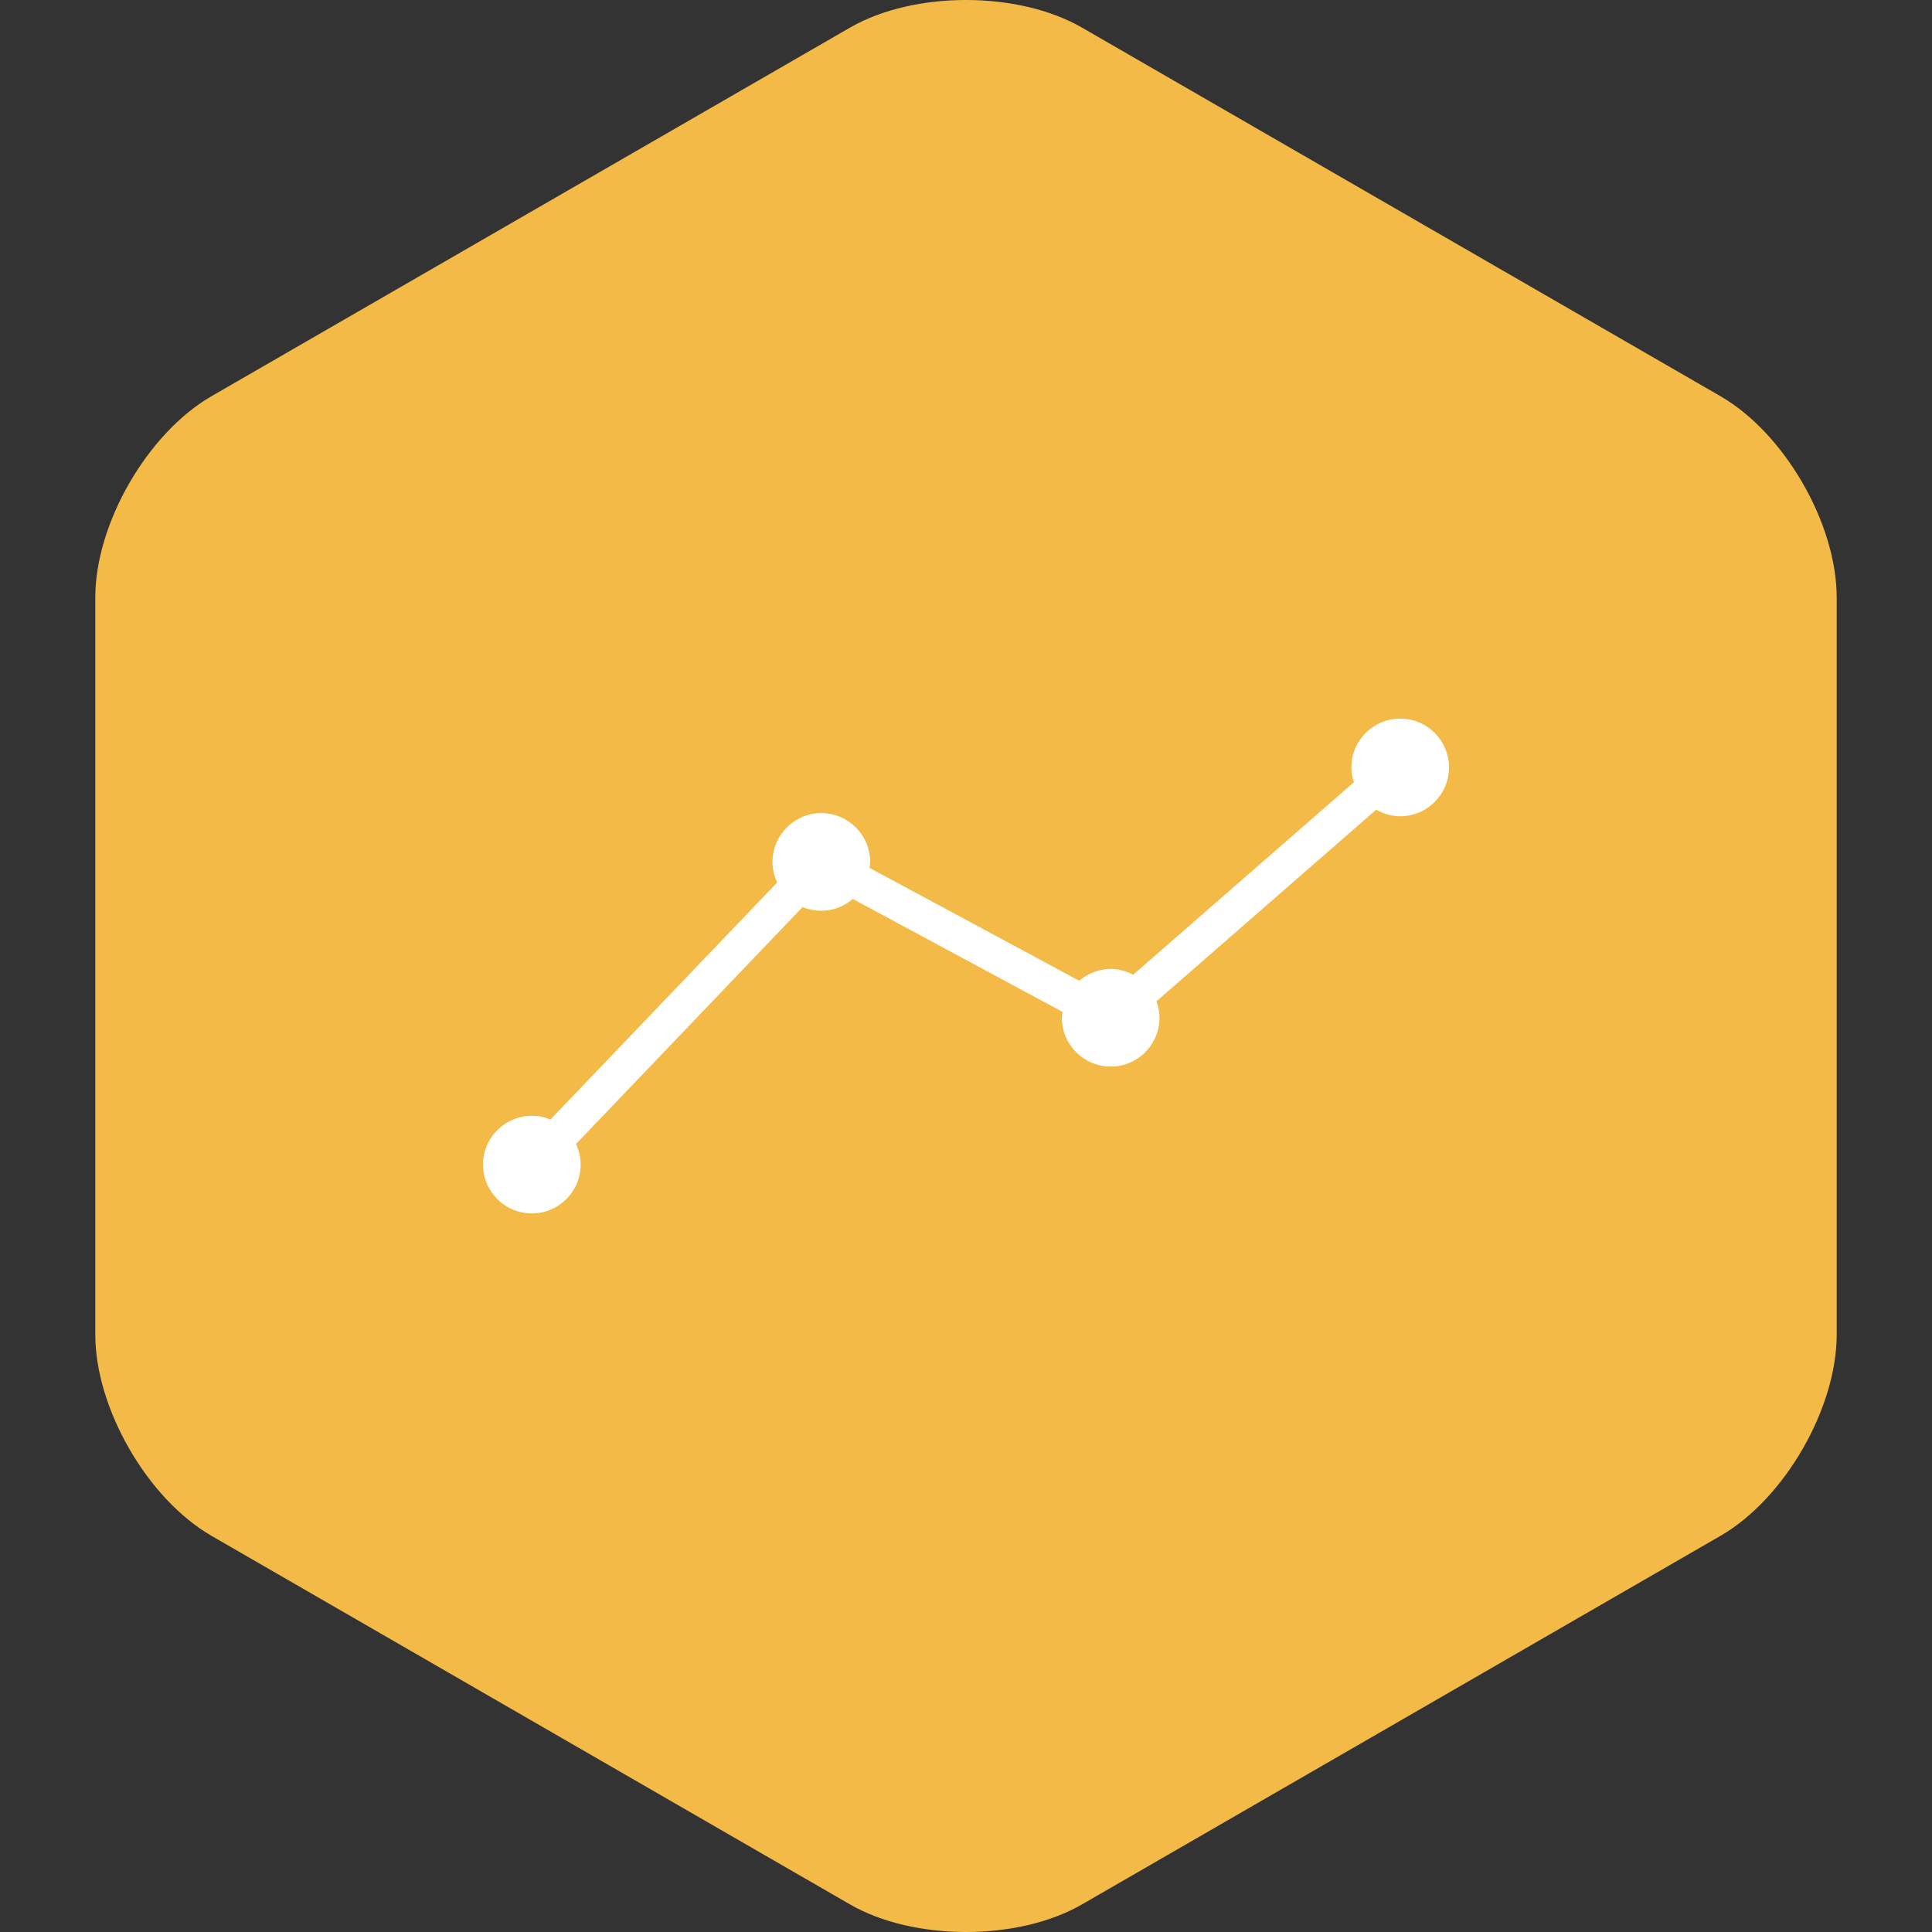
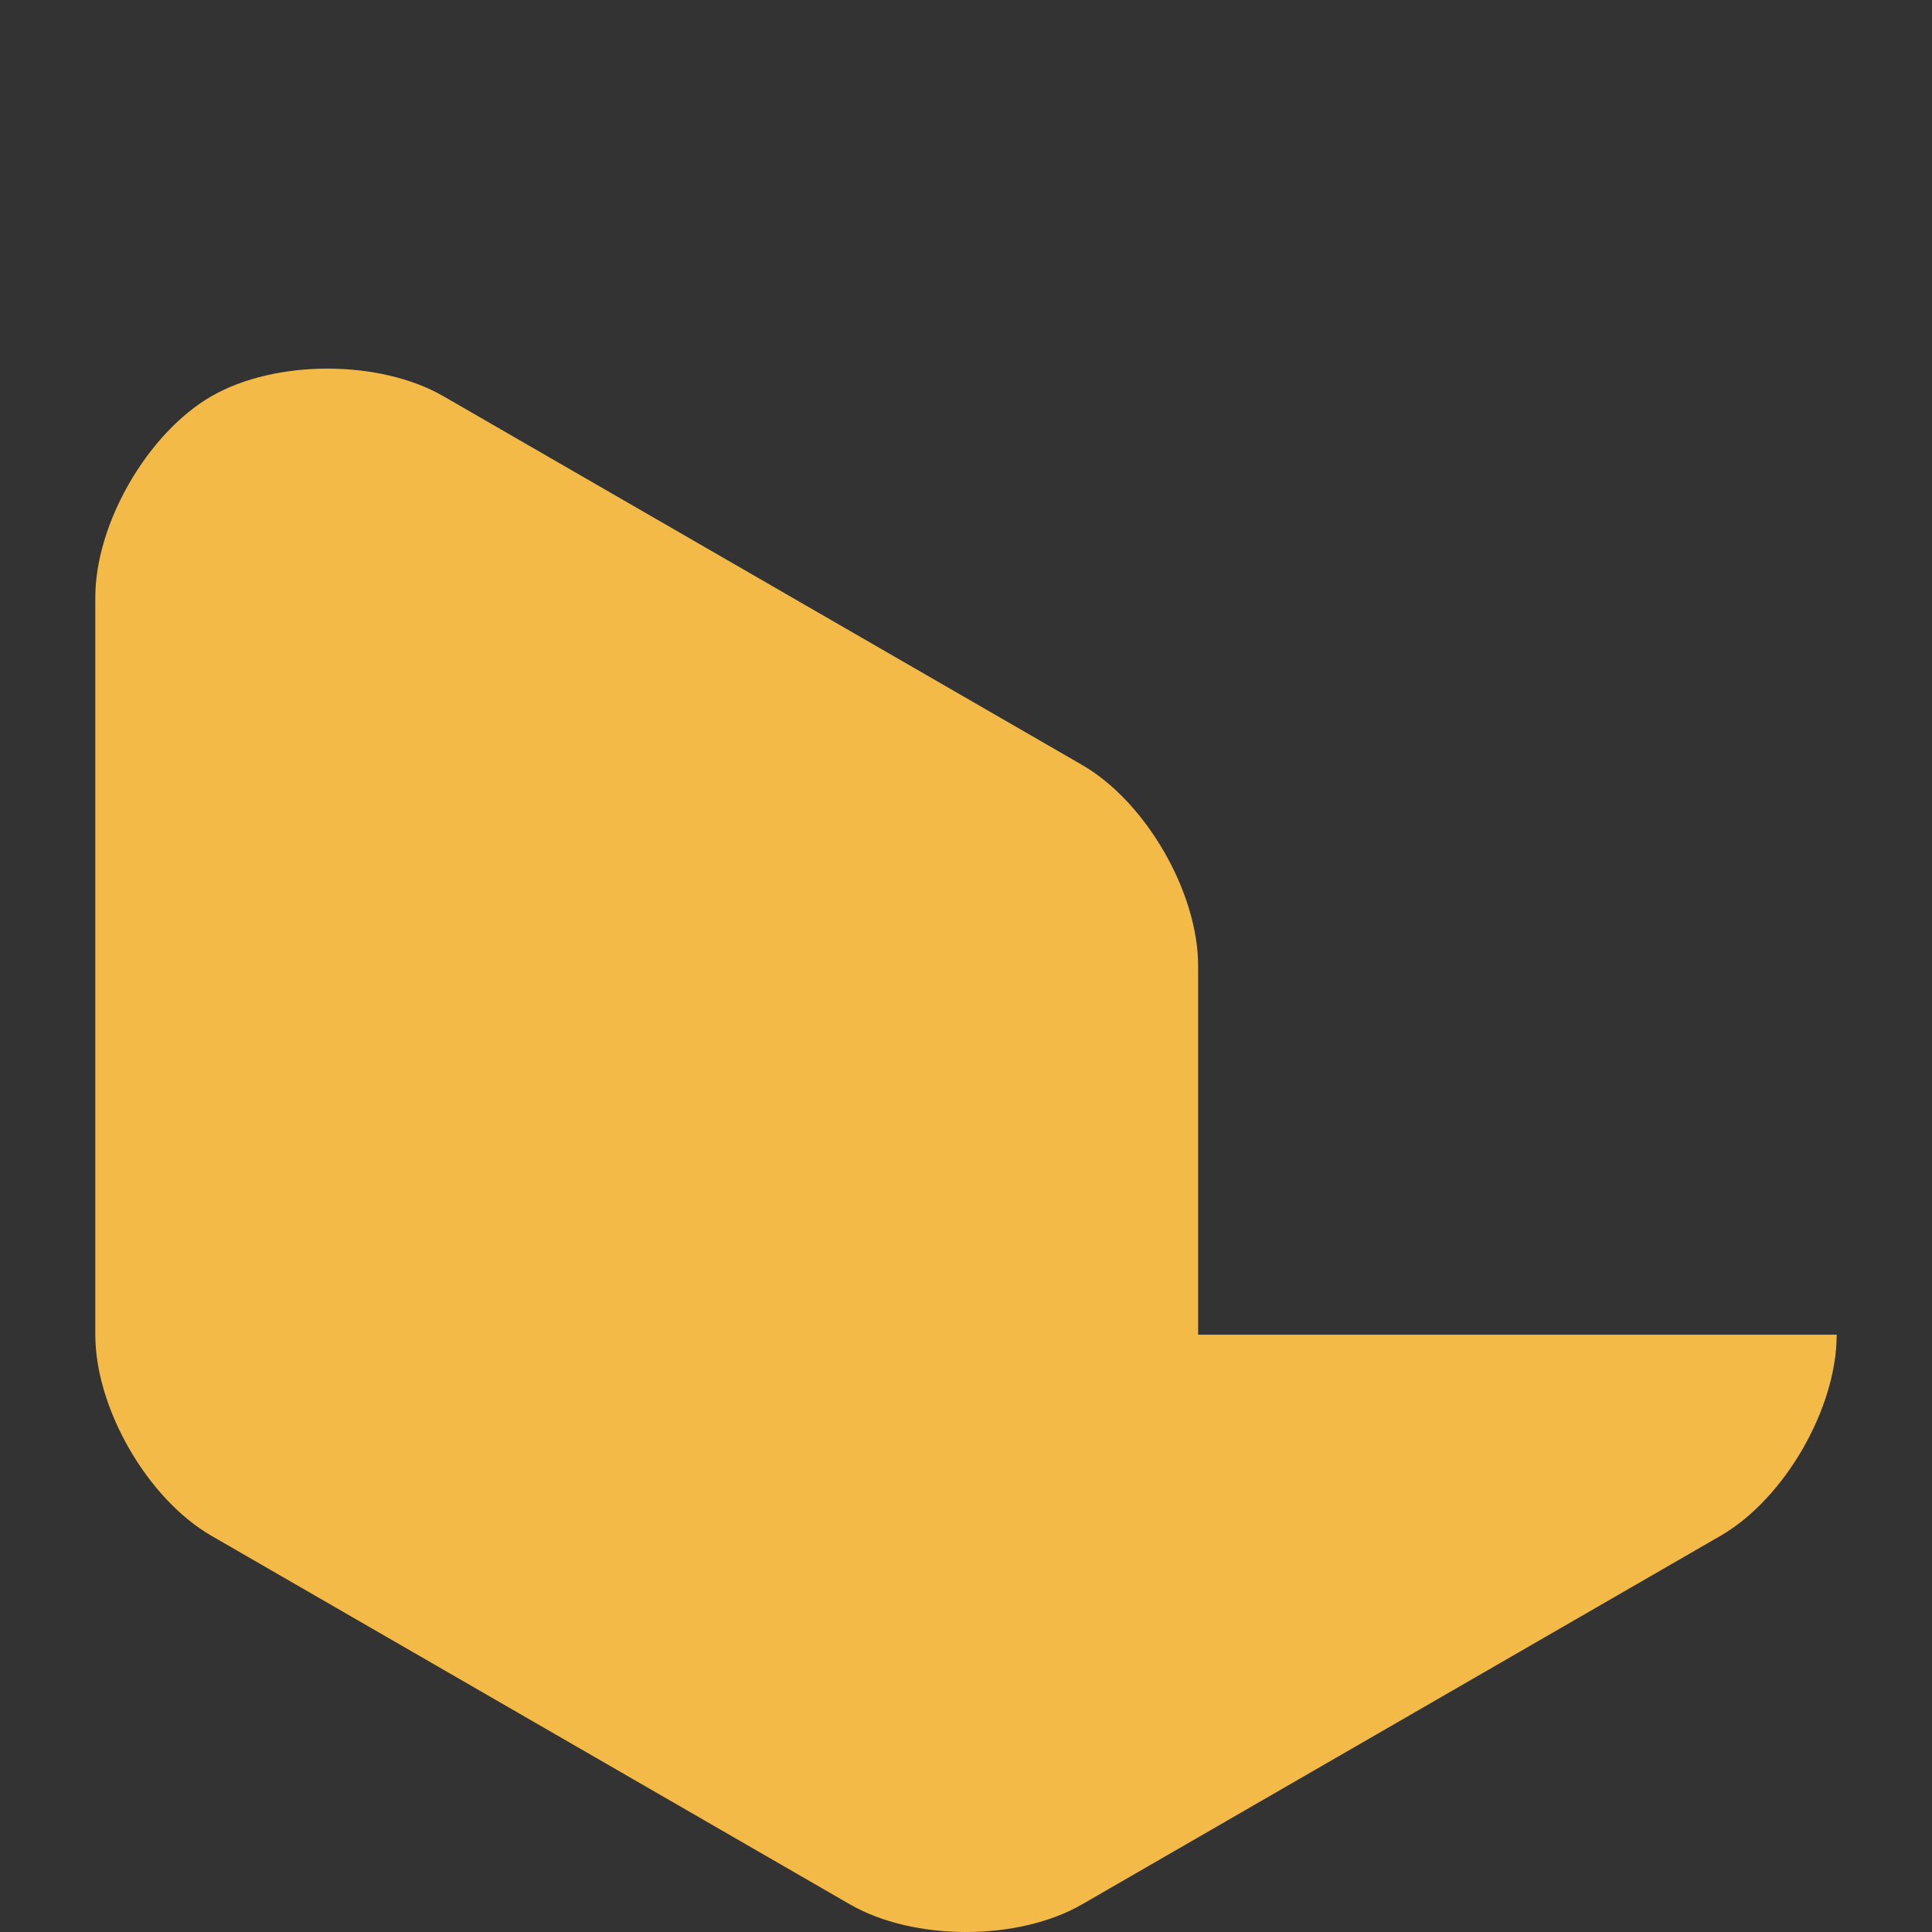
<svg xmlns="http://www.w3.org/2000/svg" version="1.1" id="gr_x5F_icon05_x5F_instantAnalytics" x="0px" y="0px" width="250px" height="250px" viewBox="0 0 250 250" enable-background="new 0 0 250 250" xml:space="preserve">
  <rect x="0" y="0" width="250" height="250" fill="#333333" stroke="none" />
  <g id="gr_x5F_big_4_">
-     <path id="gr_188_" fill="#F3BA48" d="M237.667,172.706c0,9.541-6.758,21.245-15.02,26.021l-82.628,47.696   c-8.262,4.771-21.777,4.771-30.039,0l-82.628-47.696c-8.262-4.775-15.02-16.479-15.02-26.021V77.299   c0-9.541,6.758-21.246,15.02-26.021L109.98,3.578c8.262-4.771,21.777-4.771,30.039,0l82.628,47.701   c8.262,4.775,15.02,16.48,15.02,26.021V172.706z" />
-     <path fill="#FFFFFF" d="M187.5,99.306c0,3.486-2.832,6.318-6.318,6.318c-1.133,0-2.188-0.327-3.105-0.85l-28.428,24.795   c0.244,0.664,0.391,1.377,0.391,2.129c0,3.481-2.832,6.318-6.318,6.318c-3.477,0-6.318-2.837-6.318-6.318   c0-0.264,0.049-0.513,0.088-0.762l-27.139-14.61c-1.104,0.938-2.52,1.528-4.072,1.528c-0.859,0-1.68-0.176-2.422-0.488   l-29.326,30.67c0.371,0.814,0.605,1.709,0.605,2.661c0,3.486-2.832,6.318-6.318,6.318s-6.319-2.832-6.319-6.318   c0-3.481,2.833-6.313,6.319-6.313c0.85,0,1.67,0.17,2.412,0.479l29.336-30.67c-0.381-0.811-0.605-1.704-0.605-2.661   c0-3.481,2.832-6.318,6.318-6.318c3.477,0,6.318,2.837,6.318,6.318c0,0.264-0.049,0.513-0.088,0.767l27.139,14.61   c1.104-0.938,2.52-1.528,4.072-1.528c1.064,0,2.041,0.288,2.91,0.747l28.564-24.908c-0.195-0.61-0.332-1.245-0.332-1.914   c0-3.481,2.832-6.318,6.318-6.318S187.5,95.825,187.5,99.306z" />
+     <path id="gr_188_" fill="#F3BA48" d="M237.667,172.706c0,9.541-6.758,21.245-15.02,26.021l-82.628,47.696   c-8.262,4.771-21.777,4.771-30.039,0l-82.628-47.696c-8.262-4.775-15.02-16.479-15.02-26.021V77.299   c0-9.541,6.758-21.246,15.02-26.021c8.262-4.771,21.777-4.771,30.039,0l82.628,47.701   c8.262,4.775,15.02,16.48,15.02,26.021V172.706z" />
  </g>
</svg>